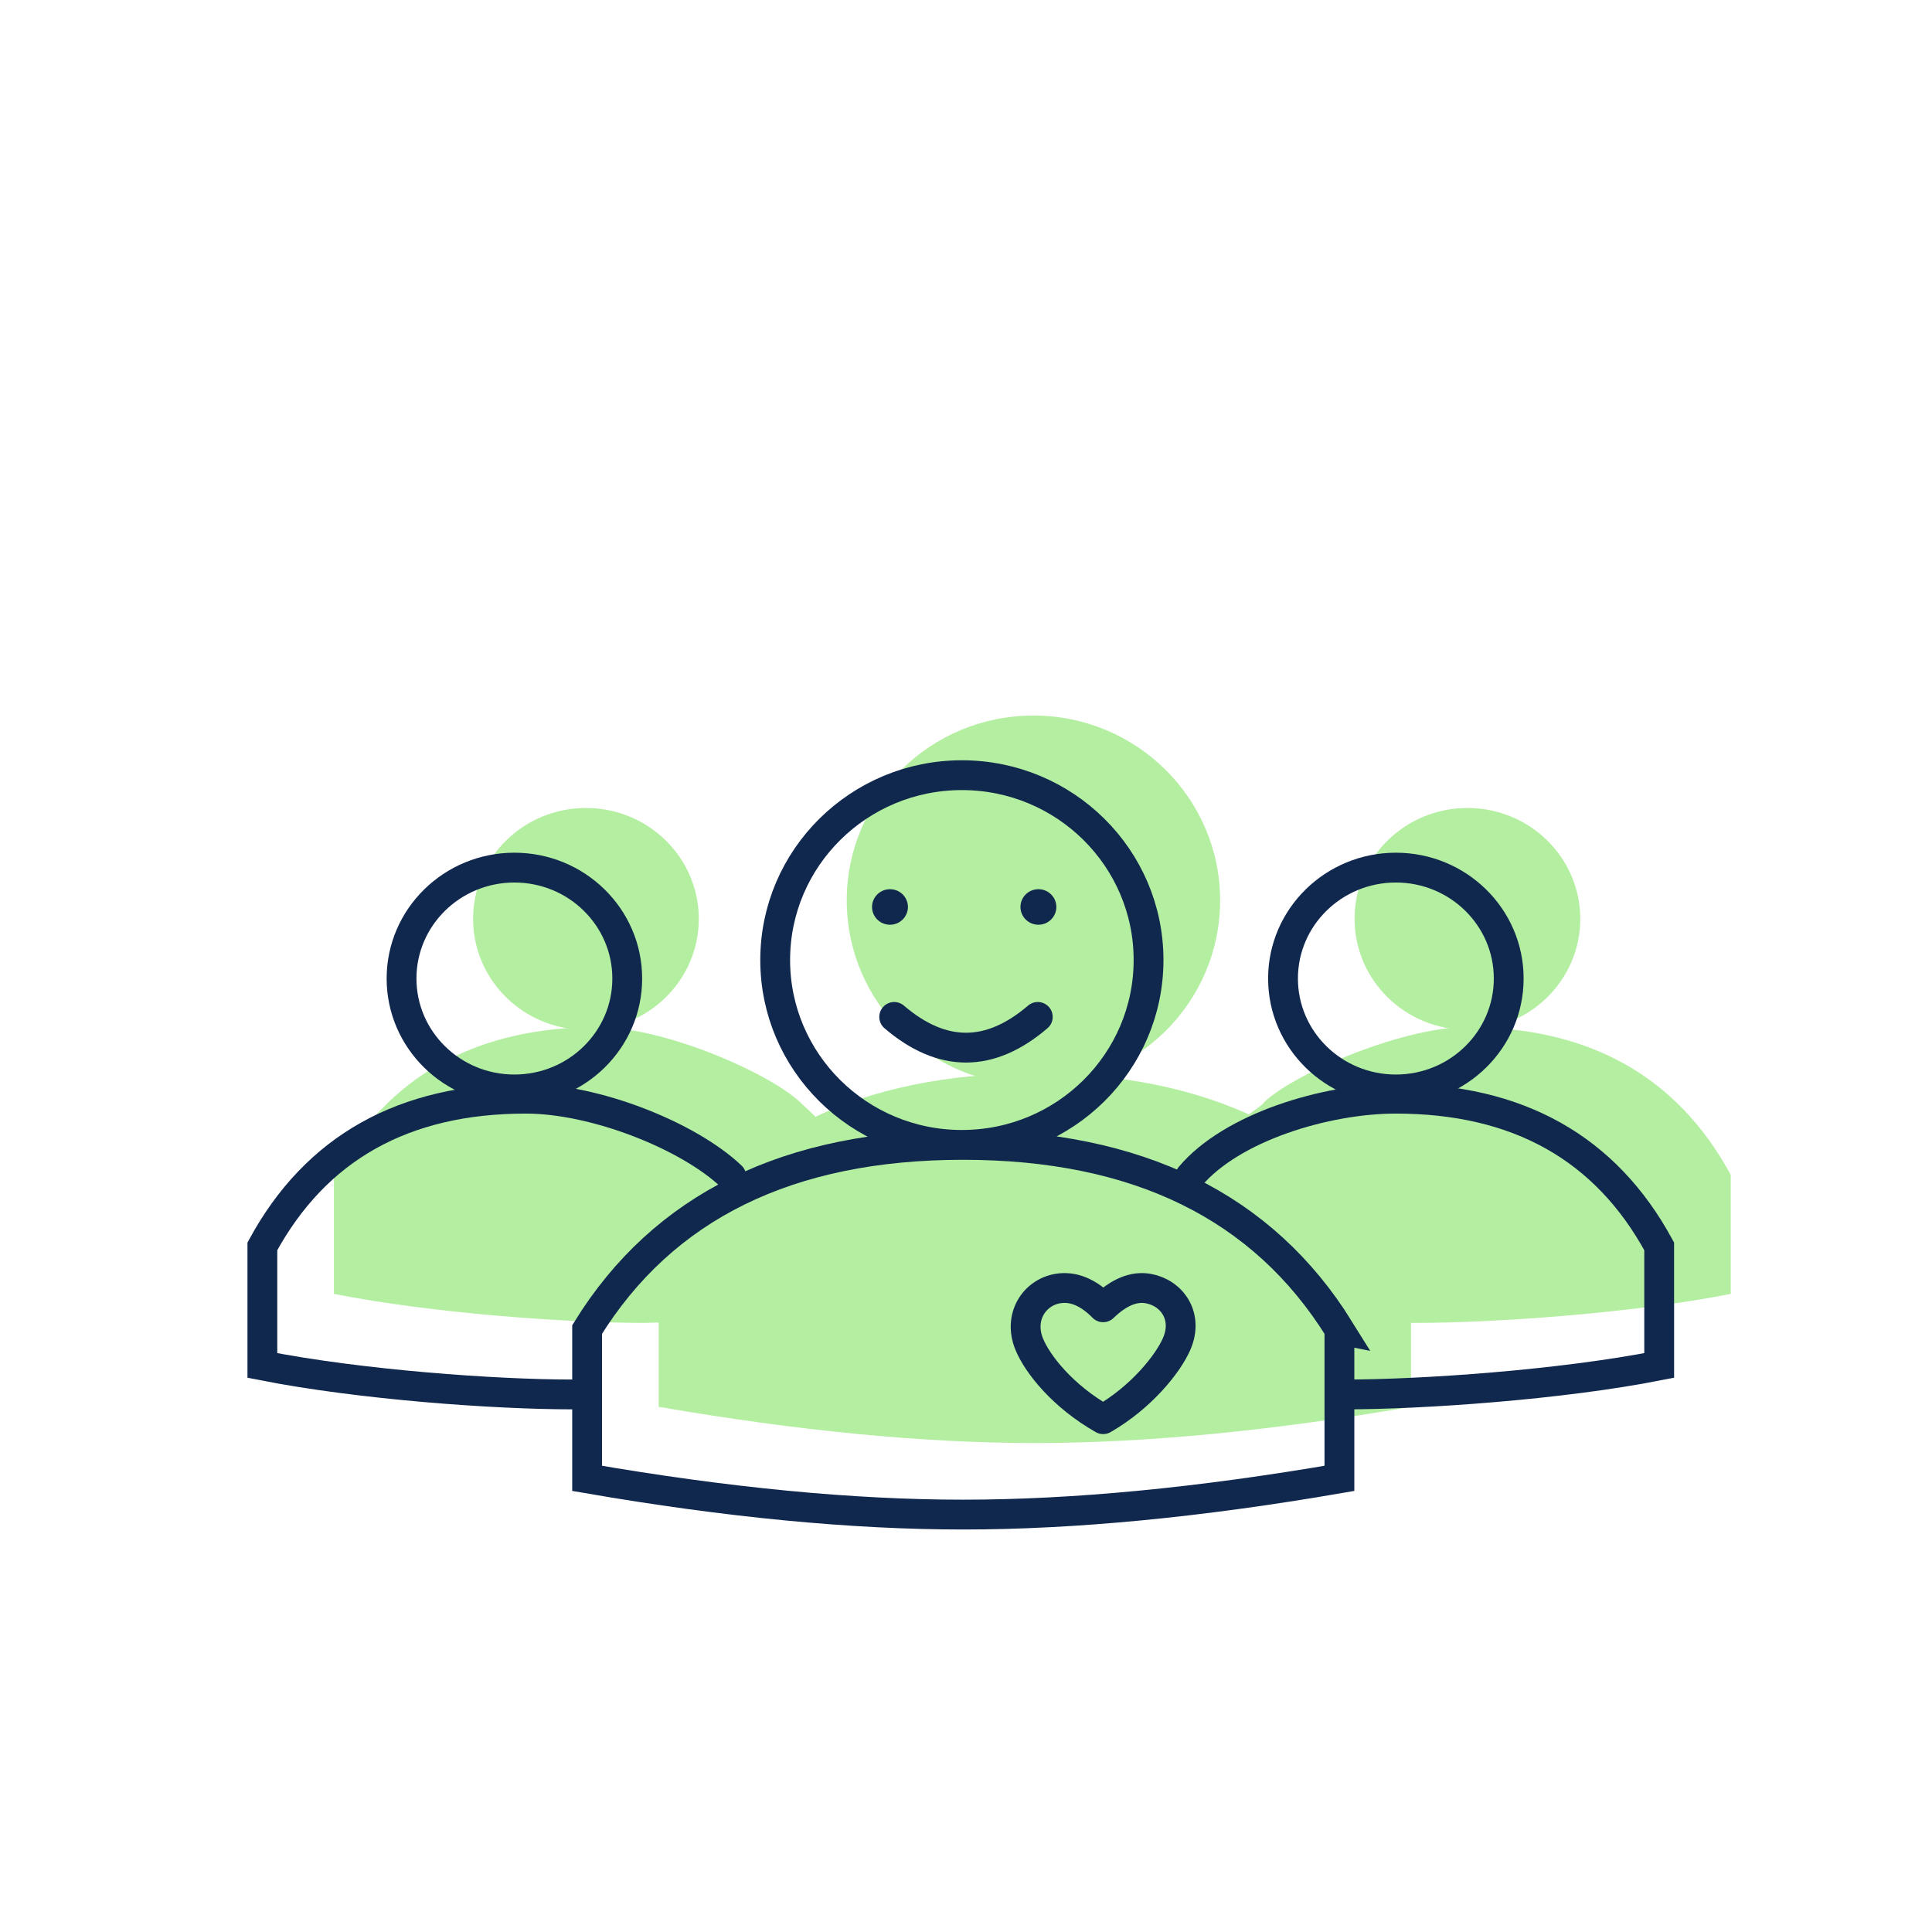
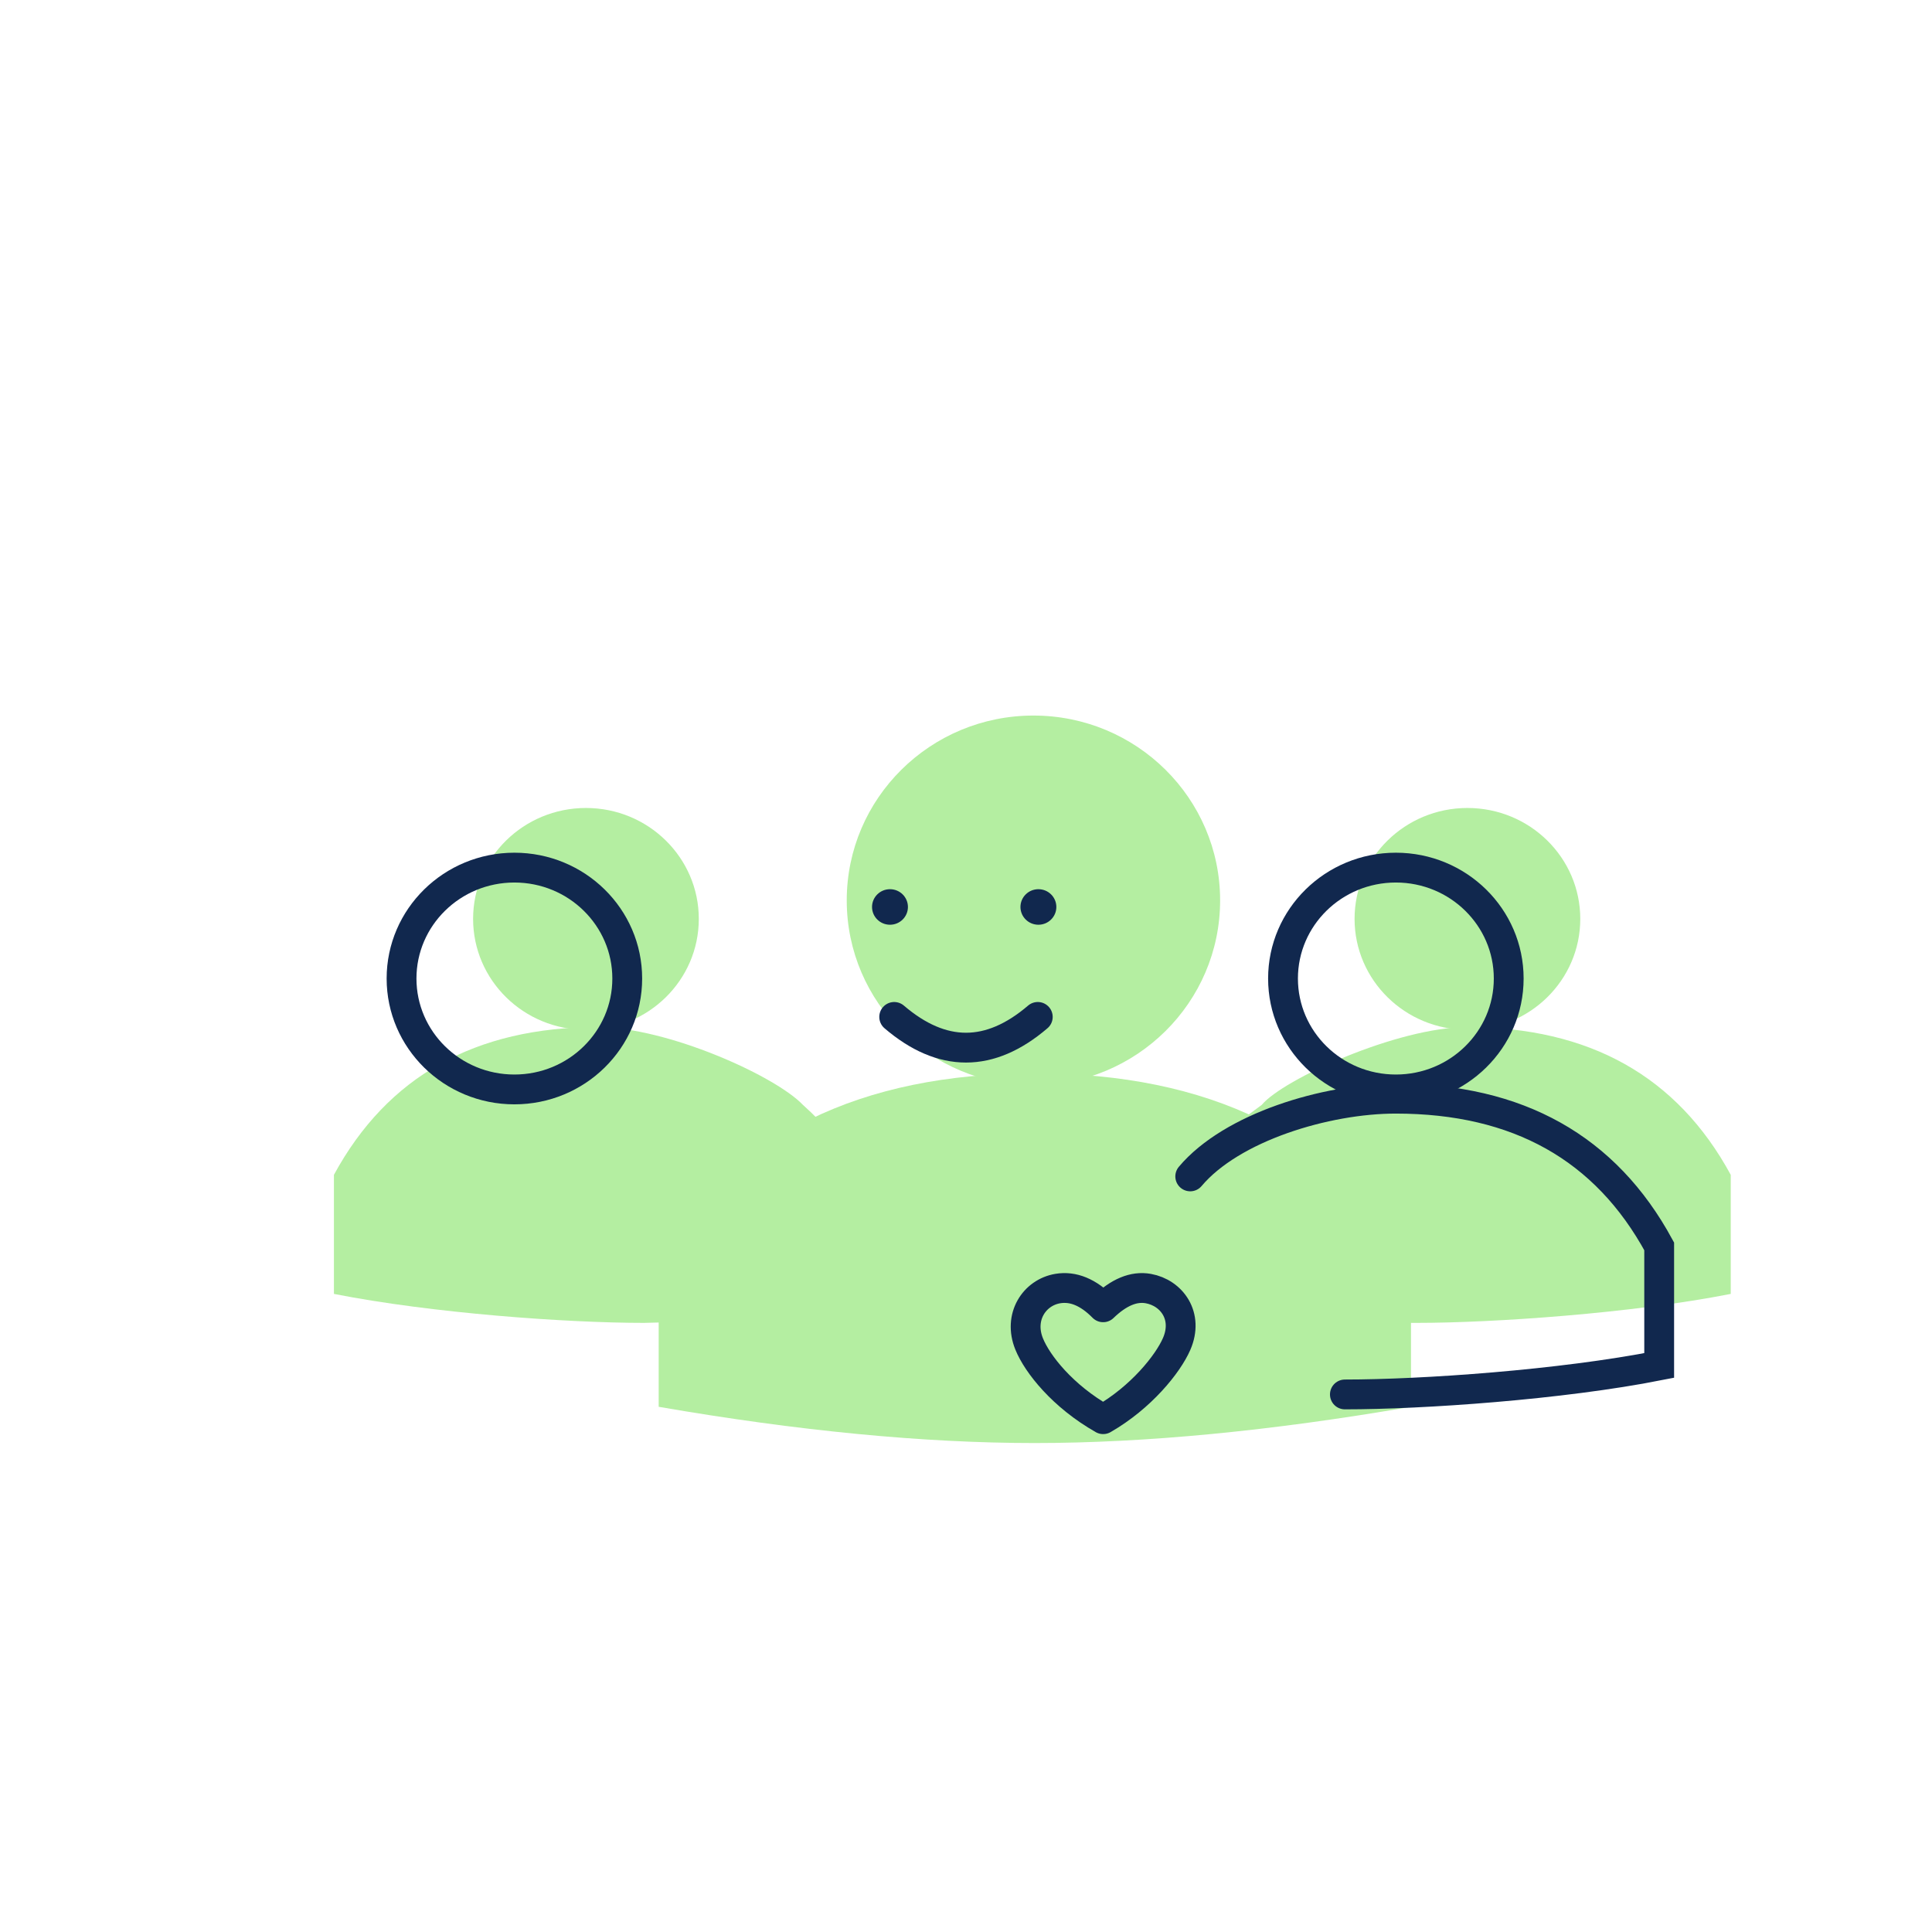
<svg xmlns="http://www.w3.org/2000/svg" width="162" height="162">
  <g fill="none" fill-rule="evenodd">
    <g fill="#B4EEA1">
      <path d="M118.314 105.482C111.906 95.16 101.386 90 86.753 90s-25.14 5.16-31.522 15.482v12.48C66.95 119.987 77.458 121 86.753 121c9.295 0 19.816-1.013 31.56-3.038v-12.48z" />
      <path d="M86.655 91c8.644 0 15.653-6.94 15.653-15.5 0-8.56-7.009-15.5-15.653-15.5C78.01 60 71 66.94 71 75.5c0 8.56 7.009 15.5 15.654 15.5z" />
      <g>
        <path d="M118.77 110.925c6.506 0 18.133-.81 26.354-2.43V98.51c-4.485-8.257-11.85-12.385-22.092-12.385-5.848 0-15.45 4.375-17.23 6.517l-2.527 1.873 12.594 16.41h2.9z" />
        <path d="M123.045 86.35c5.226 0 9.462-4.164 9.462-9.3 0-5.136-4.236-9.3-9.462-9.3s-9.463 4.164-9.463 9.3c0 5.136 4.237 9.3 9.463 9.3z" />
        <g>
          <path d="M54.01 110.925c-6.506 0-17.788-.81-26.01-2.43V98.51c4.485-8.257 11.85-12.385 22.092-12.385 5.849 0 14.91 4.083 17.23 6.517 1.029.925 1.67 1.6 1.924 2.026.255.426.506 5.706.754 15.839l-15.99.418z" />
          <path d="M49.133 86.35c-5.226 0-9.463-4.164-9.463-9.3 0-5.136 4.237-9.3 9.463-9.3 5.226 0 9.462 4.164 9.462 9.3 0 5.136-4.236 9.3-9.462 9.3z" />
        </g>
      </g>
    </g>
    <g transform="translate(49.23 65)">
-       <path d="M63.083 46.482C56.675 36.16 46.155 31 31.523 31 16.888 31 6.381 36.16 0 46.482v12.48C11.72 60.987 22.227 62 31.522 62c9.296 0 19.816-1.013 31.56-3.038v-12.48zM31.424 31c8.645 0 15.653-6.94 15.653-15.5 0-8.56-7.008-15.5-15.653-15.5S15.77 6.94 15.77 15.5c0 8.56 7.008 15.5 15.653 15.5z" stroke="#11284E" stroke-width="2.5" />
      <path d="M25.749 20.27c2.007 1.717 4.013 2.576 6.02 2.576 2.007 0 4.014-.86 6.02-2.577" stroke="#11284E" stroke-width="2.5" stroke-linecap="round" stroke-linejoin="round" />
      <ellipse fill="#11284E" cx="25.396" cy="11.05" rx="1.505" ry="1.49" />
      <ellipse fill="#11284E" cx="37.841" cy="11.05" rx="1.505" ry="1.49" />
    </g>
    <g stroke="#11284E" stroke-width="2.5">
      <path d="M112.77 116.925c6.506 0 18.133-.81 26.354-2.43v-9.985c-4.485-8.257-11.85-12.385-22.092-12.385-5.848 0-13.757 2.39-17.23 6.517" stroke-linecap="round" />
      <path d="M117.045 91.35c5.226 0 9.462-4.164 9.462-9.3 0-5.136-4.236-9.3-9.462-9.3s-9.463 4.164-9.463 9.3c0 5.136 4.237 9.3 9.463 9.3z" />
      <g>
-         <path d="M48.01 116.925c-6.506 0-17.788-.81-26.01-2.43v-9.985c4.485-8.257 11.85-12.385 22.092-12.385 5.849 0 13.663 3.125 17.23 6.517" stroke-linecap="round" />
-         <path d="M43.133 91.35c-5.226 0-9.463-4.164-9.463-9.3 0-5.136 4.237-9.3 9.463-9.3 5.226 0 9.462 4.164 9.462 9.3 0 5.136-4.236 9.3-9.462 9.3z" />
+         <path d="M43.133 91.35c-5.226 0-9.463-4.164-9.463-9.3 0-5.136 4.237-9.3 9.463-9.3 5.226 0 9.462 4.164 9.462 9.3 0 5.136-4.236 9.3-9.462 9.3" />
      </g>
    </g>
    <path d="M86.295 112.692c-.919-2.26.429-4.31 2.395-4.644 1.293-.218 2.563.305 3.81 1.57 1.309-1.265 2.57-1.788 3.786-1.57 1.961.353 3.397 2.299 2.376 4.644-.736 1.69-2.985 4.483-6.162 6.308-3.398-1.93-5.519-4.618-6.205-6.308z" stroke="#11284E" stroke-width="2.5" stroke-linejoin="round" />
  </g>
</svg>